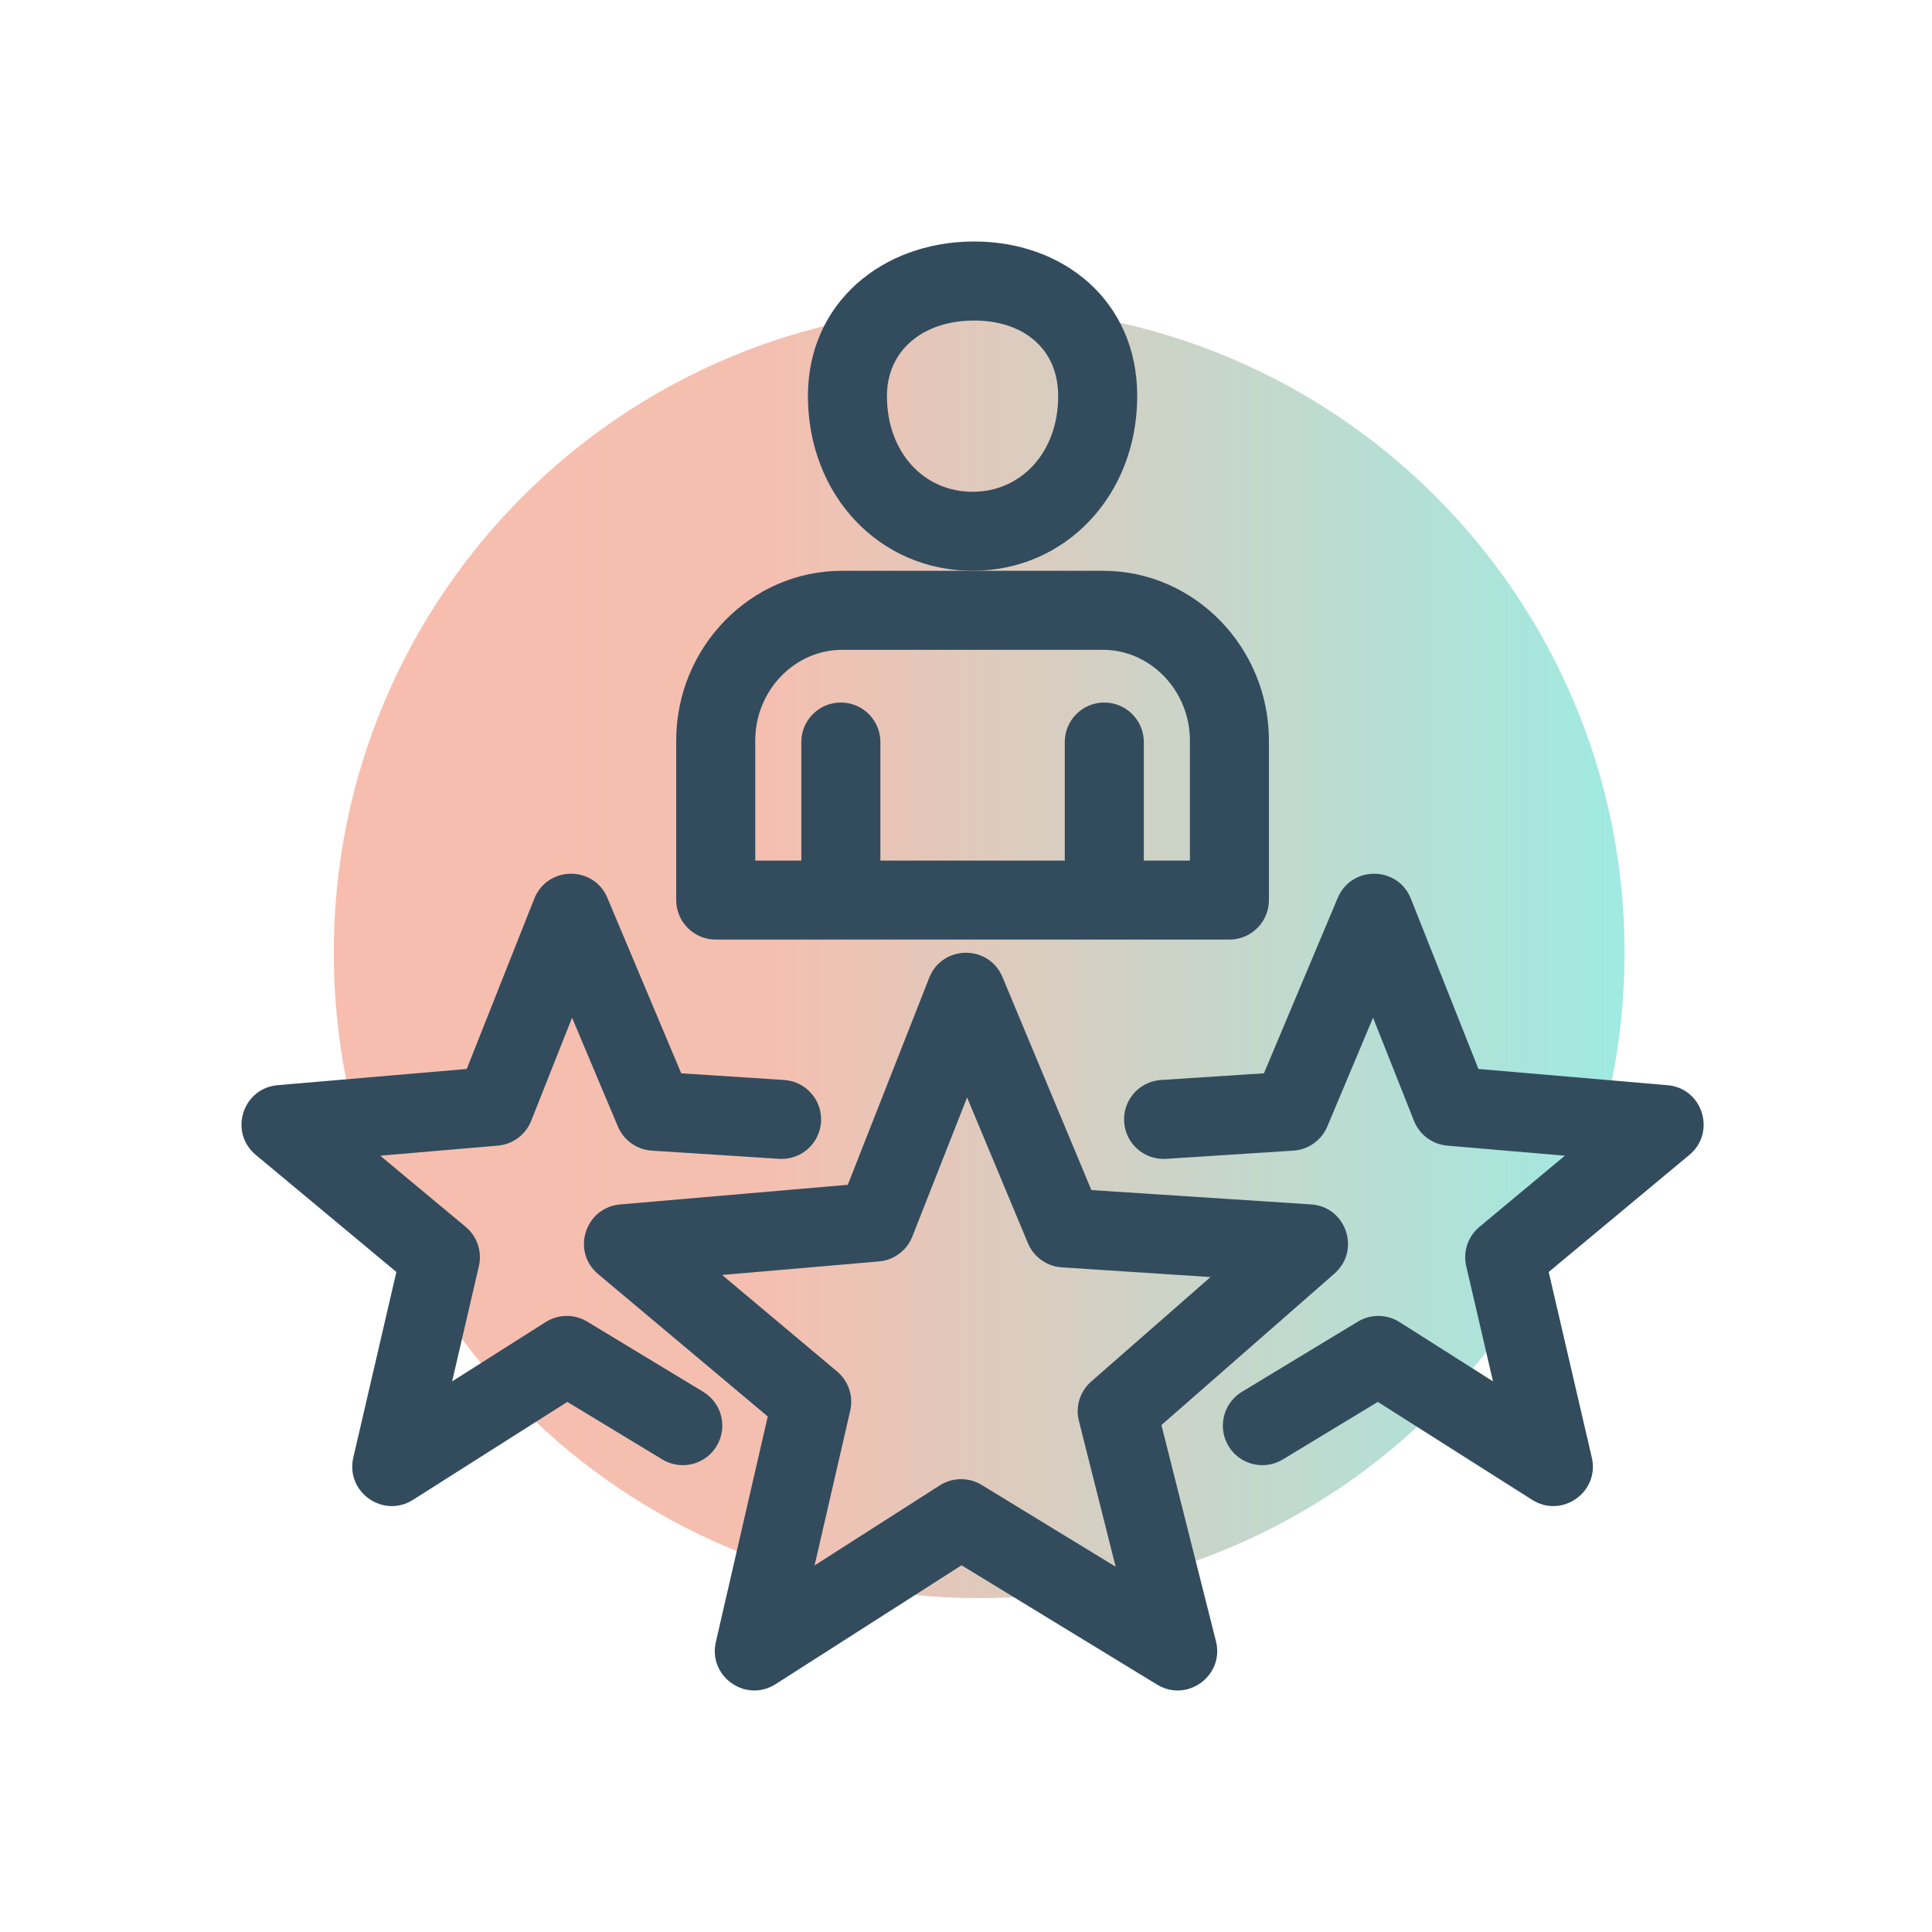
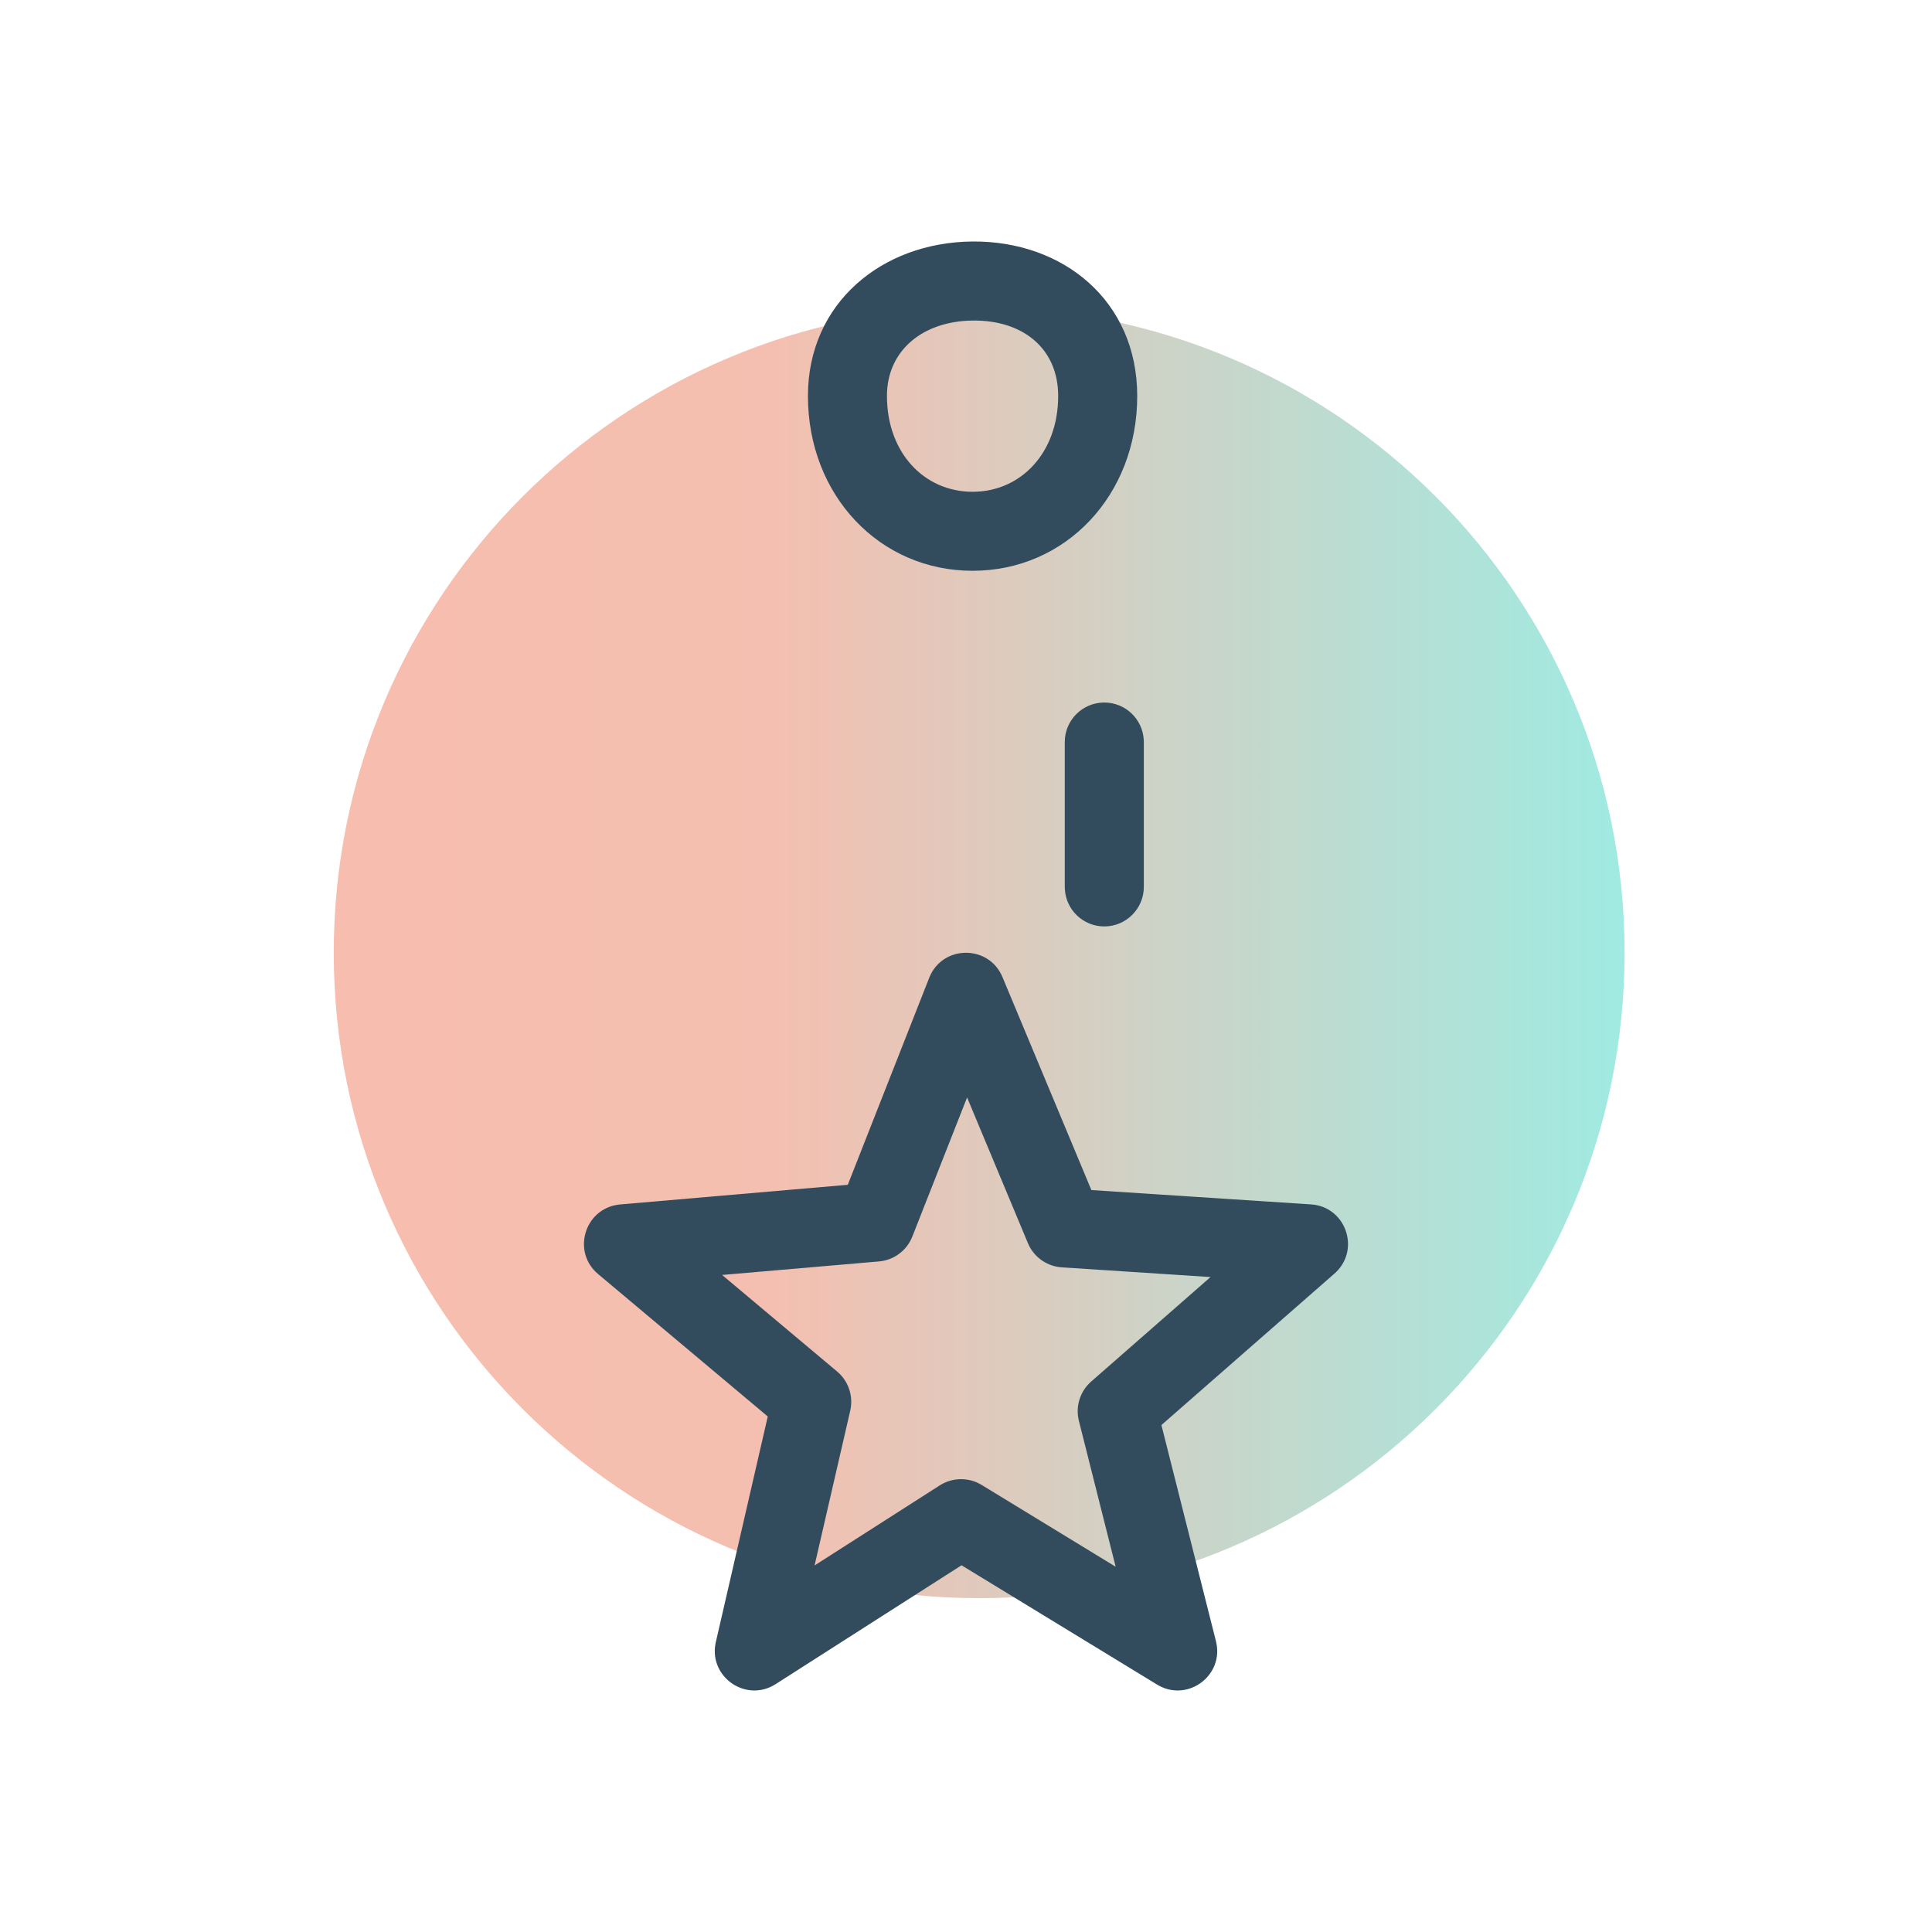
<svg xmlns="http://www.w3.org/2000/svg" width="48" height="48" viewBox="0 0 48 48" fill="none">
  <path opacity="0.516" fill-rule="evenodd" clip-rule="evenodd" d="M24.327 7.636C15.471 7.636 8.292 14.815 8.292 23.671C8.292 32.527 15.471 39.706 24.327 39.706C33.183 39.706 40.362 32.527 40.362 23.671C40.362 14.815 33.183 7.636 24.327 7.636Z" fill="url(#paint0_linear_458_754)" />
  <path d="M21.063 29.436L15.407 29.924L15.351 29.931C14.521 30.047 14.204 31.104 14.86 31.654L19.075 35.192L17.785 40.795L17.774 40.848C17.627 41.679 18.545 42.306 19.27 41.842L23.889 38.889L28.747 41.853L28.794 41.88C29.536 42.282 30.421 41.61 30.21 40.775L28.855 35.405L33.155 31.641L33.196 31.603C33.797 31.018 33.426 29.978 32.572 29.923L27.115 29.567L24.906 24.275C24.566 23.461 23.409 23.473 23.086 24.293L21.063 29.436ZM24.027 27.266L25.538 30.885L25.565 30.945C25.72 31.256 26.03 31.464 26.38 31.487L30.075 31.728L27.11 34.324L27.063 34.368C26.819 34.611 26.72 34.966 26.805 35.302L27.718 38.925L24.389 36.893L24.328 36.859C24.018 36.699 23.645 36.715 23.348 36.904L20.238 38.893L21.124 35.047L21.136 34.983C21.191 34.644 21.064 34.298 20.798 34.075L17.941 31.676L21.838 31.34C22.21 31.308 22.531 31.068 22.667 30.721L24.027 27.266Z" fill="#324C5E" />
  <path d="M24.154 6C21.911 6.022 20.073 7.529 20.073 9.838C20.073 12.307 21.852 14.181 24.163 14.181C26.475 14.181 28.254 12.307 28.254 9.838C28.254 7.475 26.415 5.979 24.154 6ZM24.173 7.964C25.418 7.952 26.29 8.661 26.29 9.838C26.29 11.245 25.367 12.218 24.163 12.218C22.959 12.218 22.036 11.245 22.036 9.838C22.036 8.706 22.927 7.975 24.173 7.964Z" fill="#324C5E" />
-   <path d="M27.406 14.181H20.921C18.645 14.181 16.8 16.084 16.8 18.399V22.362C16.8 22.904 17.24 23.344 17.782 23.344H30.544C31.087 23.344 31.526 22.904 31.526 22.362V18.399C31.526 16.088 29.68 14.181 27.406 14.181ZM27.406 16.145L27.481 16.146C28.622 16.188 29.563 17.185 29.563 18.399V21.381H18.764V18.399C18.764 17.155 19.743 16.145 20.921 16.145H27.406Z" fill="#324C5E" />
-   <path d="M20.891 17.454C21.414 17.454 21.841 17.862 21.871 18.378L21.873 18.435V22.035C21.873 22.577 21.433 23.017 20.891 23.017C20.368 23.017 19.941 22.608 19.911 22.093L19.909 22.035V18.435C19.909 17.893 20.349 17.454 20.891 17.454Z" fill="#324C5E" />
  <path d="M27.436 17.454C27.959 17.454 28.386 17.862 28.416 18.378L28.418 18.435V22.035C28.418 22.577 27.978 23.017 27.436 23.017C26.913 23.017 26.486 22.608 26.456 22.093L26.454 22.035V18.435C26.454 17.893 26.894 17.454 27.436 17.454Z" fill="#324C5E" />
-   <path d="M13.274 22.328C13.591 21.53 14.696 21.499 15.066 22.252L15.091 22.309L16.925 26.666L19.482 26.832C20.003 26.866 20.404 27.301 20.4 27.817L20.398 27.875C20.364 28.397 19.929 28.797 19.413 28.793L19.355 28.791L16.192 28.587C15.843 28.564 15.534 28.357 15.378 28.047L15.351 27.988L14.213 25.285L13.197 27.847C13.068 28.172 12.776 28.403 12.433 28.455L12.368 28.463L9.447 28.713L11.57 30.481C11.838 30.704 11.966 31.052 11.911 31.393L11.898 31.457L11.233 34.32L13.557 32.846C13.852 32.659 14.223 32.644 14.53 32.802L14.591 32.836L17.473 34.58C17.936 34.861 18.085 35.465 17.804 35.928C17.534 36.375 16.964 36.529 16.508 36.289L16.456 36.26L14.095 34.83L10.261 37.263C9.534 37.723 8.619 37.095 8.767 36.265L8.778 36.212L9.848 31.602L6.355 28.693C5.695 28.144 6.011 27.083 6.843 26.967L6.899 26.961L11.596 26.558L13.274 22.328Z" fill="#324C5E" />
-   <path d="M33.235 22.309C33.568 21.518 34.674 21.51 35.028 22.27L35.053 22.328L36.731 26.558L41.428 26.961C42.283 27.034 42.631 28.085 42.014 28.656L41.972 28.693L38.477 31.602L39.548 36.212C39.743 37.049 38.847 37.705 38.113 37.291L38.066 37.263L34.231 34.83L31.871 36.26C31.425 36.53 30.848 36.403 30.555 35.979L30.523 35.928C30.253 35.482 30.38 34.906 30.804 34.613L30.854 34.58L33.735 32.836C34.034 32.655 34.405 32.647 34.709 32.811L34.77 32.846L37.093 34.32L36.428 31.457C36.349 31.117 36.457 30.762 36.708 30.524L36.757 30.481L38.879 28.713L35.958 28.463C35.609 28.433 35.305 28.22 35.156 27.907L35.13 27.847L34.113 25.285L32.976 27.988C32.84 28.31 32.544 28.535 32.2 28.58L32.135 28.587L28.972 28.791C28.431 28.826 27.964 28.416 27.929 27.875C27.895 27.353 28.275 26.9 28.788 26.837L28.845 26.832L31.402 26.666L33.235 22.309Z" fill="#324C5E" />
  <defs>
    <linearGradient id="paint0_linear_458_754" x1="40.362" y1="23.671" x2="8.292" y2="23.671" gradientUnits="userSpaceOnUse">
      <stop stop-color="#46D8C7" />
      <stop offset="0.661" stop-color="#EB8467" />
      <stop offset="1" stop-color="#F18164" />
    </linearGradient>
  </defs>
</svg>